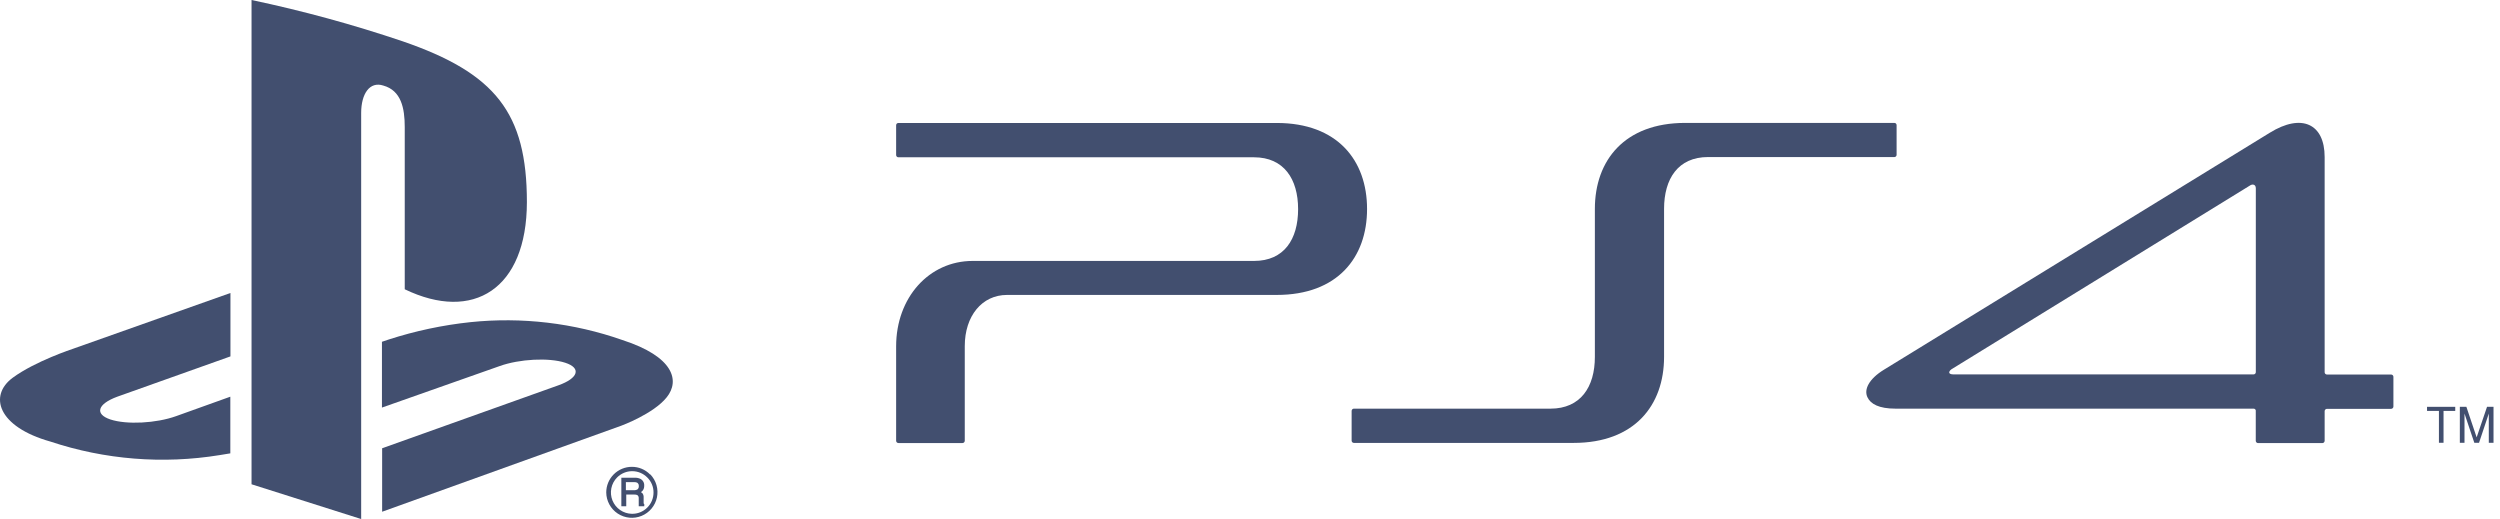
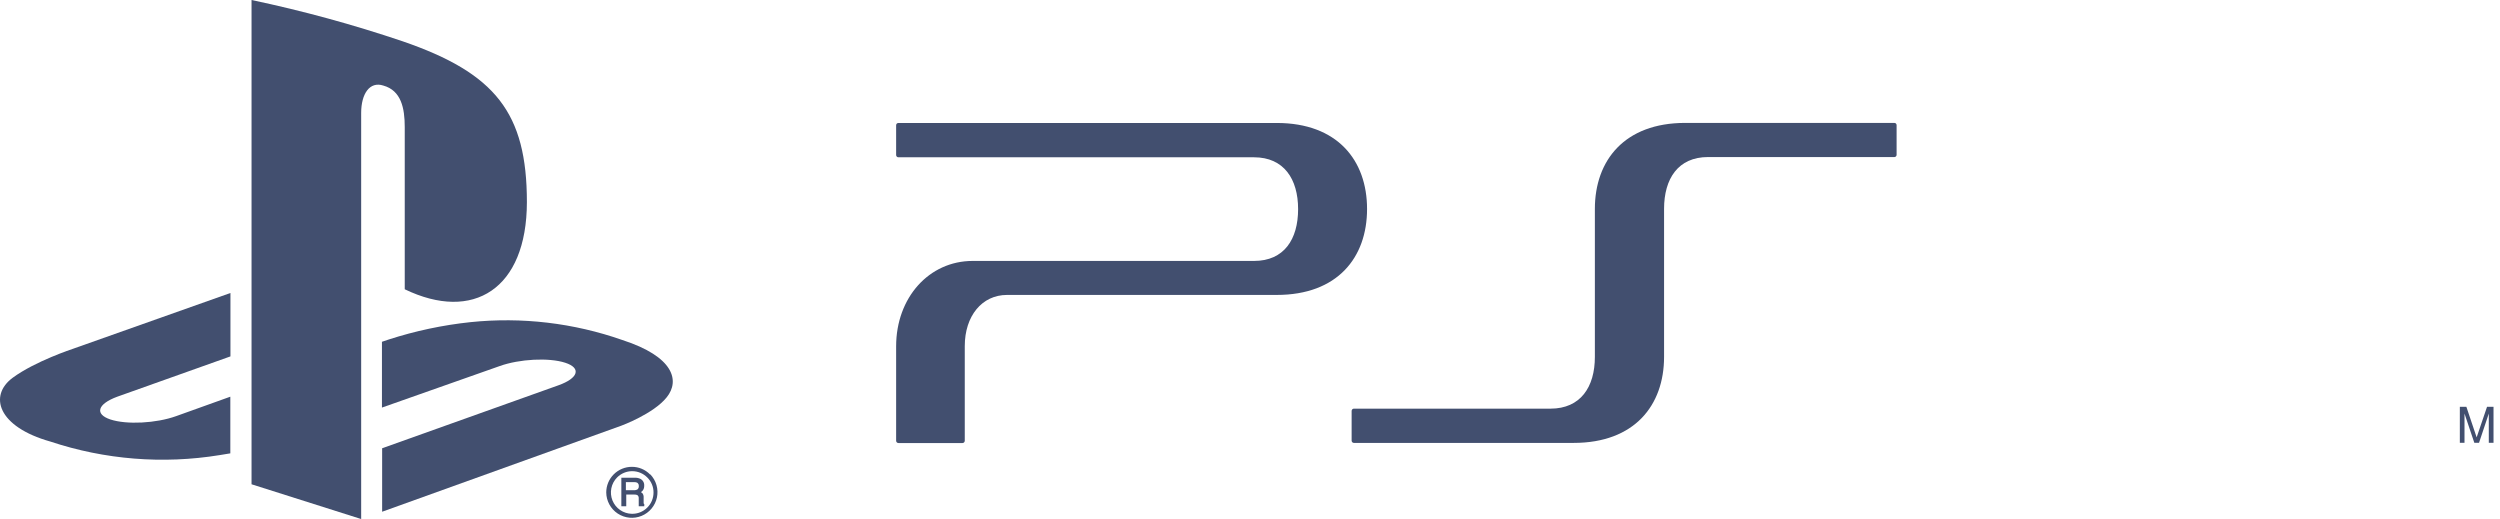
<svg xmlns="http://www.w3.org/2000/svg" width="289" height="60" viewBox="0 0 289 60" fill="none">
  <path d="M74.499 58.311C74.474 58.295 74.452 58.274 74.436 58.249C74.42 58.224 74.409 58.195 74.404 58.166C74.404 58.115 74.404 58.028 74.404 57.911V57.489C74.413 57.335 74.372 57.182 74.288 57.052C74.234 56.986 74.167 56.931 74.091 56.892C74.189 56.829 74.273 56.748 74.339 56.652C74.432 56.499 74.477 56.321 74.47 56.142C74.482 55.974 74.442 55.805 74.355 55.661C74.267 55.516 74.137 55.402 73.982 55.334C73.784 55.252 73.57 55.215 73.356 55.225H71.828V58.523H72.395V57.169H73.298C73.419 57.164 73.54 57.182 73.655 57.22C73.714 57.257 73.762 57.31 73.794 57.373C73.826 57.436 73.841 57.506 73.837 57.576V58.1C73.837 58.222 73.837 58.309 73.837 58.362C73.831 58.403 73.831 58.445 73.837 58.486V58.523H74.477V58.333L74.499 58.311ZM73.706 56.565C73.574 56.644 73.421 56.679 73.269 56.666H72.352V55.735H73.327C73.437 55.73 73.546 55.75 73.647 55.793C73.715 55.832 73.769 55.89 73.804 55.96C73.839 56.03 73.853 56.108 73.844 56.186C73.852 56.255 73.844 56.326 73.82 56.392C73.796 56.458 73.757 56.517 73.706 56.565V56.565Z" fill="#424F6F" />
  <path d="M75.139 54.839C74.866 54.561 74.54 54.34 74.18 54.19C73.82 54.04 73.433 53.964 73.043 53.966C72.257 53.966 71.504 54.278 70.948 54.834C70.393 55.389 70.081 56.143 70.081 56.928C70.086 57.412 70.21 57.887 70.441 58.311C70.672 58.736 71.003 59.098 71.406 59.365C71.809 59.632 72.272 59.796 72.753 59.844C73.234 59.891 73.719 59.82 74.167 59.636C74.614 59.453 75.01 59.163 75.319 58.791C75.629 58.42 75.843 57.978 75.942 57.505C76.041 57.032 76.024 56.542 75.89 56.077C75.757 55.612 75.511 55.187 75.176 54.839H75.139ZM73.043 59.396C72.56 59.387 72.09 59.236 71.691 58.962C71.293 58.688 70.984 58.303 70.802 57.855C70.621 57.407 70.575 56.915 70.671 56.441C70.766 55.967 70.999 55.532 71.34 55.189C71.801 54.727 72.427 54.468 73.079 54.468C73.732 54.468 74.358 54.727 74.819 55.189C75.051 55.415 75.235 55.686 75.36 55.985C75.485 56.283 75.549 56.604 75.547 56.928C75.548 57.256 75.484 57.58 75.358 57.882C75.232 58.185 75.047 58.459 74.814 58.688C74.581 58.918 74.304 59.099 74 59.221C73.696 59.342 73.371 59.402 73.043 59.396V59.396Z" fill="#424F6F" />
  <path d="M12.767 48.492C14.652 49.111 18.044 48.936 20.358 48.106L26.626 45.857V52.408L25.381 52.612C18.833 53.676 12.125 53.139 5.83 51.047C-0.292 49.322 -1.311 45.726 1.462 43.673C4.054 41.759 8.443 40.318 8.443 40.318L26.64 33.869V41.199L13.56 45.857C11.245 46.709 10.925 47.88 12.767 48.492Z" fill="#424F6F" />
  <path d="M77.076 45.923C75.554 47.837 71.835 49.205 71.835 49.205L44.175 59.156V51.819L64.556 44.54C66.863 43.717 67.227 42.545 65.342 41.934C63.457 41.322 60.072 41.49 57.757 42.319L44.153 47.116V39.51L44.932 39.248C48.008 38.253 51.179 37.58 54.395 37.239C60.325 36.626 66.318 37.332 71.944 39.306C77.891 41.228 78.619 44.008 77.076 45.923Z" fill="#424F6F" />
  <path d="M46.788 33.439V14.689C46.788 12.505 46.38 10.467 44.313 9.892C42.734 9.375 41.751 10.853 41.751 13.051V60L29.078 55.982V0C34.99 1.247 40.824 2.841 46.548 4.775C57.277 8.465 60.909 13.051 60.909 23.373C60.895 33.432 54.686 37.253 46.788 33.439Z" fill="#424F6F" />
-   <path d="M276.408 43.295H268.991C268.922 43.295 268.855 43.267 268.806 43.218C268.757 43.169 268.729 43.102 268.729 43.033V18.146C268.729 14.318 266.08 13.051 262.367 15.358L217.791 42.734C216.037 43.812 215.448 45.027 215.877 45.923C216.241 46.701 217.202 47.24 219.131 47.24H260.533C260.588 47.243 260.64 47.264 260.682 47.3C260.724 47.335 260.754 47.383 260.766 47.437V50.952C260.766 51.021 260.792 51.088 260.84 51.138C260.887 51.188 260.952 51.218 261.021 51.222H268.467C268.537 51.22 268.604 51.191 268.653 51.14C268.702 51.09 268.729 51.023 268.729 50.952V47.531C268.729 47.462 268.755 47.396 268.803 47.346C268.85 47.296 268.915 47.266 268.984 47.262H276.408C276.479 47.262 276.546 47.235 276.596 47.186C276.647 47.137 276.676 47.07 276.678 47V43.55C276.674 43.481 276.644 43.416 276.594 43.369C276.544 43.321 276.477 43.295 276.408 43.295ZM260.773 43.011C260.774 43.046 260.768 43.081 260.755 43.114C260.743 43.146 260.724 43.176 260.699 43.201C260.675 43.226 260.646 43.246 260.613 43.26C260.581 43.273 260.546 43.28 260.511 43.28H225.813C225.529 43.28 225.383 43.208 225.34 43.106C225.296 43.004 225.391 42.822 225.594 42.684L260.133 21.422C260.373 21.269 260.773 21.291 260.773 21.771V43.011Z" fill="#424F6F" />
  <path d="M147.594 34.094H116.418C113.507 34.094 111.527 36.533 111.527 40.012V50.952C111.527 51.022 111.499 51.089 111.45 51.138C111.401 51.187 111.334 51.215 111.265 51.215H103.855C103.785 51.215 103.719 51.187 103.669 51.138C103.62 51.089 103.593 51.022 103.593 50.952V40.034C103.593 34.407 107.392 30.164 112.444 30.164H144.966C148.445 30.164 150.061 27.66 150.061 24.173C150.061 20.687 148.409 18.183 144.966 18.183H103.855C103.786 18.183 103.721 18.156 103.672 18.109C103.623 18.061 103.595 17.996 103.593 17.928V14.471C103.593 14.403 103.62 14.338 103.667 14.29C103.715 14.243 103.78 14.216 103.847 14.216H147.594C154.603 14.216 158.032 18.532 158.032 24.159C158.032 29.785 154.603 34.094 147.594 34.094Z" fill="#424F6F" />
  <path d="M219.014 18.154H197.461C193.982 18.154 192.366 20.665 192.366 24.144V41.257C192.366 46.883 188.923 51.2 181.914 51.2H156.503C156.435 51.198 156.37 51.169 156.322 51.12C156.275 51.072 156.248 51.006 156.248 50.938V47.502C156.248 47.434 156.275 47.368 156.322 47.319C156.37 47.27 156.435 47.242 156.503 47.24H179.235C182.714 47.24 184.367 44.736 184.367 41.257V24.151C184.367 18.532 187.802 14.208 194.812 14.208H218.992C219.06 14.208 219.125 14.235 219.173 14.283C219.22 14.331 219.247 14.396 219.247 14.463V17.899C219.247 17.963 219.224 18.024 219.18 18.072C219.137 18.119 219.078 18.148 219.014 18.154V18.154Z" fill="#424F6F" />
  <path d="M287.705 51.185V47.808L286.577 51.185H286.031L284.896 47.808V51.185H284.357V47.029H285.114L286.3 50.559L287.501 47.029H288.251V51.185H287.705Z" fill="#424F6F" />
-   <path d="M282.472 47.502V51.185H281.94V47.502H280.565V47.029H283.826V47.502H282.472Z" fill="#424F6F" />
</svg>